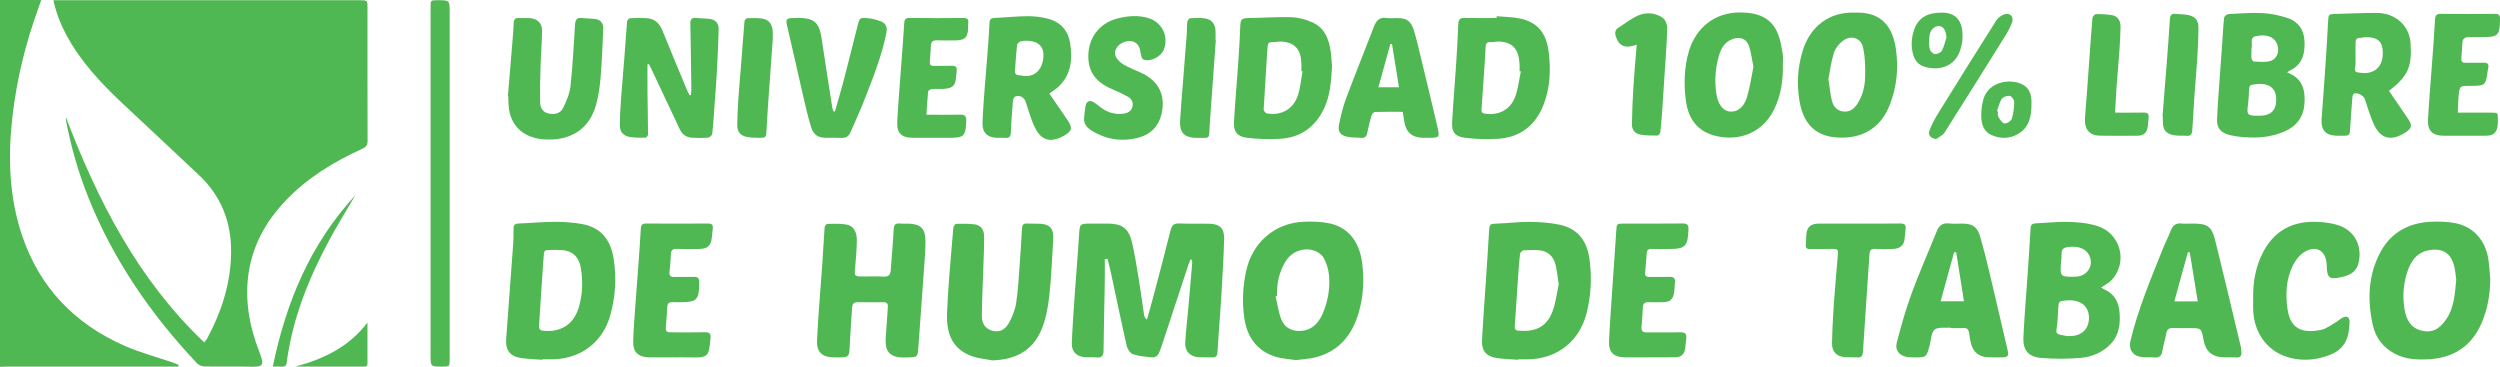
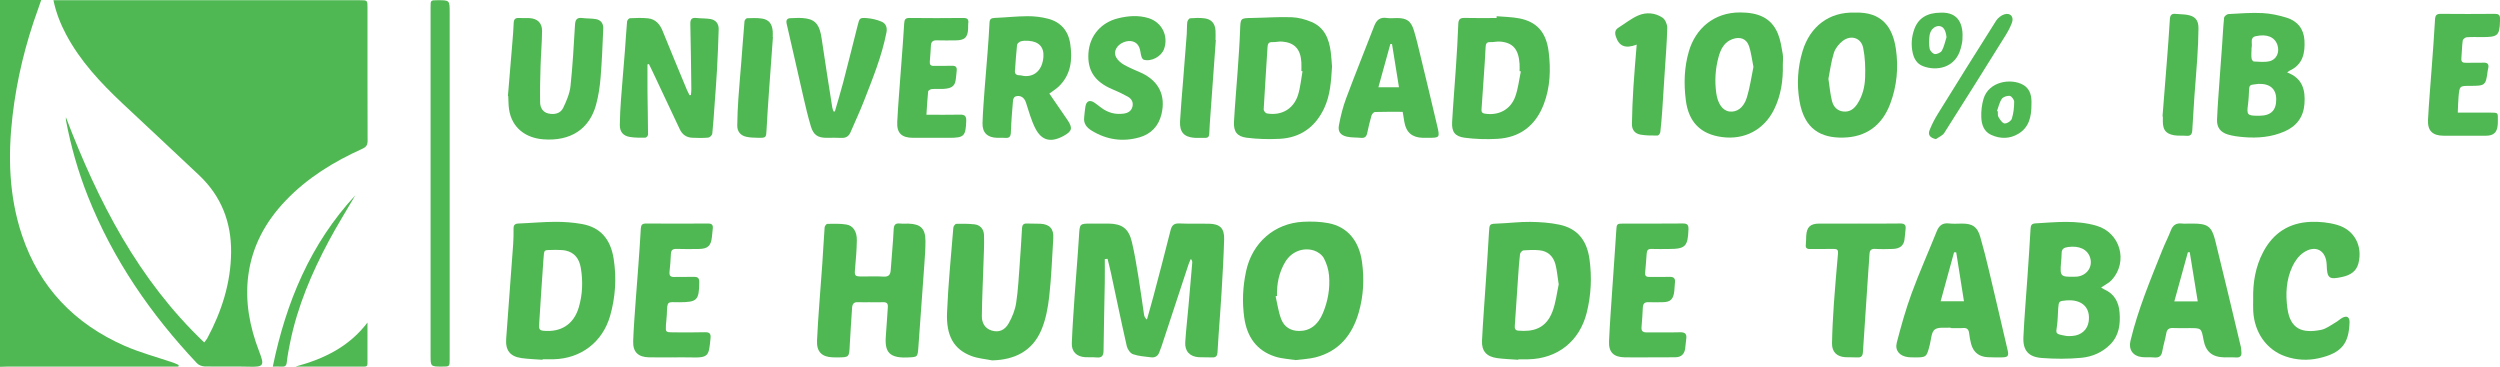
<svg xmlns="http://www.w3.org/2000/svg" xml:space="preserve" width="120mm" height="17.608mm" style="shape-rendering:geometricPrecision; text-rendering:geometricPrecision; image-rendering:optimizeQuality; fill-rule:evenodd; clip-rule:evenodd" viewBox="0 0 8459.65 1241.31">
  <defs>
    <style type="text/css"> .fil0 {fill:#4FB852} </style>
  </defs>
  <g id="Capa_x0020_1">
    <g id="Universidad_x0020_libre_x0020_de_x0020_humo_x0020_de_x0020_tabaco.eps">
      <path class="fil0" d="M-0 0c45.52,0 91.04,0 139.46,0 -4.18,12.1 -7.04,20.79 -10.17,29.36 -42.88,117.53 -72.43,238.34 -86.89,362.57 -15.93,136.72 -12.11,272.46 32.05,404.22 59.27,176.83 178.39,300.06 347.75,374.32 53.25,23.34 110.2,38.26 165.41,57.17 5.89,2.03 11.44,5.05 17.15,7.61 -0.41,1.74 -0.82,3.49 -1.23,5.23 -6.73,0 -13.46,0 -20.18,0 -186.25,0 -372.52,-0.01 -558.78,0.04 -8.18,0 -16.37,0.51 -24.55,0.78 0,-413.76 0,-827.53 0,-1241.31z" />
      <path class="fil0" d="M180.78 0.78c10.14,0 17.06,0 23.99,0 337.55,0 675.09,-0.01 1012.64,0 26.13,0 26.13,0.03 26.13,25.22 0.01,150.03 -0.22,300.05 0.36,450.07 0.06,14.64 -4.8,21.49 -17.89,27.4 -96.81,43.7 -186.23,98.39 -260.18,176.12 -67.71,71.18 -112.68,153.59 -125.61,251.75 -11.77,89.21 4.76,174.97 36.71,257.89 18.42,47.8 16.16,53.11 -35.11,51.59 -49.76,-1.46 -99.62,0.2 -149.42,-0.8 -8.76,-0.18 -19.84,-4.4 -25.73,-10.64 -156.61,-166.01 -284.1,-351.09 -368.93,-564.21 -33.43,-83.98 -57.96,-170.31 -74.76,-259 -0.32,-1.67 -0.04,-3.45 -0.04,-9.48 109.09,285.08 244.46,549.44 468.09,762.01 4.42,-5.86 8.04,-9.56 10.39,-13.94 48.61,-91.06 79.72,-186.99 80.59,-291.3 0.86,-101.84 -33.42,-189.45 -107.54,-259.84 -86.2,-81.86 -173.69,-162.37 -260.23,-243.88 -73.58,-69.32 -142.5,-142.65 -190.48,-232.9 -18.95,-35.67 -33.87,-72.98 -42.98,-116.04z" />
      <path class="fil0" d="M3738.45 876.62c0,26.63 0.36,53.25 -0.08,79.87 -1.27,76.71 -3.22,153.4 -4.13,230.11 -0.18,17.2 -5.77,24.79 -23.64,22.96 -12.8,-1.3 -25.79,-0.02 -38.65,-0.87 -29,-1.9 -46.24,-18.64 -45.1,-47.49 2.1,-53.72 5.87,-107.39 9.61,-161.04 4.64,-67.13 10.66,-134.18 14.68,-201.35 2.57,-42.23 1.45,-42.3 43.51,-42.28 18.78,0.01 37.53,-0.16 56.27,0.06 45.68,0.51 68.2,16.52 78.96,61.36 9.43,39.16 15.78,79.1 22.34,118.89 7.04,42.64 12.58,85.51 19.07,128.23 0.9,5.79 3.69,11.27 9.72,16.44 7.47,-26.67 15.26,-53.25 22.33,-80.04 19.51,-74.04 39.2,-148.06 57.69,-222.37 4.36,-17.41 12.15,-23.75 30.17,-22.95 33.35,1.46 66.79,0.14 100.18,0.87 36.44,0.8 51.92,15.3 50.94,52.01 -1.66,60.84 -5.36,121.64 -8.88,182.41 -2.72,46.71 -6.53,93.36 -9.76,140.04 -1.41,20.43 -2.61,40.87 -3.88,61.3 -0.69,10.92 -5.04,17.32 -17.44,16.67 -15.19,-0.78 -30.49,0.18 -45.68,-0.7 -30.1,-1.75 -47.9,-20.25 -46.01,-50.43 2.57,-40.86 7.32,-81.59 10.98,-122.4 4.36,-48.9 8.59,-97.84 12.69,-146.77 0.33,-3.91 -0.68,-7.94 -4.63,-13.15 -2.69,6.26 -5.81,12.37 -7.95,18.8 -30.42,92.17 -60.73,184.4 -91.12,276.58 -2.03,6.1 -4.89,11.93 -6.77,18.06 -4.46,14.4 -14.14,21.58 -28.97,19.7 -20.56,-2.59 -41.84,-3.79 -61.09,-10.53 -9.25,-3.24 -18.56,-16.88 -20.96,-27.39 -18.82,-82.59 -35.89,-165.58 -53.69,-248.42 -3.38,-15.73 -7.58,-31.31 -11.39,-46.95 -3.11,0.25 -6.2,0.51 -9.31,0.77z" />
      <path class="fil0" d="M4321.08 1001.5c-1.52,0.37 -3.08,0.75 -4.6,1.12 6.05,25.87 9.5,52.76 18.93,77.34 9.86,25.69 31.25,39.83 60.47,39.99 36.12,0.2 63.67,-20.08 80.31,-59.53 17.41,-41.23 24.91,-84.43 21.06,-128.64 -1.73,-19.82 -8.05,-40.48 -17.44,-57.98 -6.16,-11.48 -20.34,-21.85 -33.1,-25.96 -37.31,-11.99 -76.61,3.9 -97.17,37.68 -21.53,35.42 -29.4,74.76 -28.46,115.97zm63.16 216.95c-21.76,-3.52 -46.77,-4.46 -69.72,-11.89 -62.8,-20.32 -94.82,-67.26 -104.03,-130.91 -7.72,-53.16 -5.15,-105.91 6.24,-158.56 20.63,-95.59 95.83,-161.89 193.36,-166.63 28.42,-1.38 57.69,-0.59 85.49,4.76 64.03,12.32 103.26,59.6 113.23,130.88 8.12,58.11 5.08,115.81 -11.24,172.03 -22,75.64 -66.97,130.91 -146.34,151.19 -20.7,5.28 -42.6,5.94 -67,9.14z" />
-       <path class="fil0" d="M8311.56 946.26c-1.85,-12.77 -2.83,-28.04 -6.23,-42.76 -10.38,-44.93 -36.4,-62.81 -79.26,-57.86 -46.96,5.42 -68.3,37.34 -80.99,77.17 -12.87,40.66 -15.58,82.74 -8.25,124.96 5.71,33.04 20.01,60.92 55.09,70.36 35.88,9.68 61.9,-2.35 86.18,-38.37 26.77,-39.56 28.78,-85.64 33.46,-133.49zm115.14 -1.3c-0.52,52.26 -9.12,102.57 -30.4,150.52 -33.87,76.04 -93.34,115 -175.2,119.92 -39.17,2.35 -78.1,1.63 -114.79,-17.14 -42.23,-21.54 -67.9,-54.82 -77.65,-100.44 -18.29,-85.51 -15.06,-169.52 27.92,-247.47 35.65,-64.65 94.61,-95.75 167.23,-99.86 27.8,-1.57 56.48,-0.53 83.82,4.53 61.03,11.3 102.62,57.56 112.6,121.89 3.52,22.47 4.38,45.36 6.46,68.06z" />
      <path class="fil0" d="M5274.44 962.49c-4.29,-27.35 -5.81,-47.92 -10.95,-67.55 -7.08,-27.16 -25.1,-45.16 -53.99,-48.02 -17.94,-1.78 -36.29,-1.15 -54.32,0.27 -4.35,0.34 -11.02,7.78 -11.63,12.57 -3.01,24.33 -4.53,48.86 -6.24,73.33 -3.88,56.04 -7.58,112.07 -11.39,168.11 -0.59,8.88 -0.11,16.6 11.5,17.63 48,4.24 93.04,-5.05 115.62,-63.98 11.89,-31.09 15.38,-65.41 21.4,-92.37zm-136.88 254.95c-23.9,-1.79 -47.93,-2.43 -71.61,-5.65 -35.42,-4.81 -52.79,-23.98 -51.05,-58.89 3.44,-68.93 8.88,-137.75 13.42,-206.63 3.48,-53.12 7.11,-106.23 10.12,-159.38 1.73,-30.25 1.27,-29.5 32.16,-30.57 35.67,-1.23 71.31,-5.98 106.92,-5.53 33.1,0.41 66.86,2.58 99.13,9.43 60.37,12.78 92.96,51.86 101.95,116.75 8.42,60.91 5.55,121.47 -9.38,181.2 -24.12,96.49 -98.81,155.74 -198.15,157.65 -11.12,0.21 -22.3,0.03 -33.43,0.03 0,0.53 -0.07,1.06 -0.07,1.6z" />
      <path class="fil0" d="M1880.27 845.53c-42.14,1.8 -38.42,-5.36 -41.37,32.87 -5.72,73.93 -9.67,147.99 -14.67,221.99 -0.73,10.95 0.99,17.5 14.01,18.81 59.57,6 103.15,-21.45 120.2,-78.87 12.97,-43.71 14.47,-88.67 6.95,-133.61 -5.03,-30.02 -20.32,-52.39 -51.98,-58.96 -10.74,-2.23 -22.09,-1.57 -33.14,-2.23zm-44.42 371.91c-23.86,-1.82 -47.89,-2.36 -71.52,-5.75 -38.55,-5.53 -54.33,-26.37 -51.48,-65.59 7.8,-106.65 15.95,-213.28 23.66,-319.94 1.25,-17.49 1.35,-35.1 1.25,-52.66 -0.06,-11.61 4.19,-16.66 16.43,-17.13 41.47,-1.58 82.91,-5.58 124.36,-5.72 30.24,-0.11 60.9,2.04 90.63,7.37 61.83,11.1 96.91,50.31 107.42,117.84 10.12,65.04 6.07,129.71 -12.04,192.92 -25.56,89.18 -99.22,144.91 -191.72,146.94 -12.29,0.27 -24.58,0.04 -36.88,0.04 -0.04,0.56 -0.07,1.12 -0.11,1.68z" />
      <path class="fil0" d="M6974.23 888.71c-3.75,46.42 -1.91,48.47 44.36,47.7 3.52,-0.06 7.04,0.03 10.5,-0.41 33.35,-4.22 53.25,-33.63 43.61,-64.2 -8.88,-28.15 -36.8,-41.22 -74.93,-35.93 -13.15,1.83 -21.69,6.22 -21.46,21.37 0.18,10.48 -1.33,20.97 -2.07,31.46zm26.47 127.42c-1.38,0.08 -5.48,0.16 -9.57,0.51 -23.82,2.07 -24.69,2.8 -26.48,27.02 -1.44,19.2 -1.21,38.63 -3.98,57.63 -4.1,28.82 -6.52,28.47 29.59,35.16 7.33,1.36 15.17,0.9 22.73,0.33 30.12,-2.28 51.17,-21.5 54.92,-49.66 5.83,-43.76 -19.44,-71.55 -67.2,-70.99zm109.2 -43.33c4.5,2.76 7.68,5.18 11.14,6.73 33.68,14.95 48.51,42.59 51.28,77.6 3.12,39.58 -1.45,77.51 -30.86,107.72 -26.94,27.58 -61.66,42.38 -98.35,45.88 -44.53,4.22 -89.88,4.04 -134.47,0.59 -45.17,-3.5 -63.8,-26.15 -61.73,-70.98 3.12,-67.13 9,-134.14 13.56,-201.21 3.75,-54.8 7.61,-109.59 10.62,-164.44 0.69,-11.74 2.94,-18.02 16.38,-18.82 69.39,-4.06 138.91,-11.99 207.26,8.11 80.24,23.61 107.64,121.33 51.11,183.41 -9.06,9.9 -22.26,15.95 -35.94,25.42z" />
      <path class="fil0" d="M2944.21 1022.65c-13.47,0 -26.98,0.61 -40.42,-0.16 -14.49,-0.82 -19.73,5.95 -20.49,19.59 -2.33,41.47 -5.9,82.88 -7.8,124.36 -1.97,42.9 -1.36,42.93 -43.5,42.9 -4.68,0 -9.38,0.06 -14.05,-0.11 -37.22,-1.31 -54.88,-19.15 -53.3,-56.58 1.84,-43.25 5.18,-86.45 8.21,-129.66 3.07,-43.75 6.76,-87.46 9.75,-131.22 2.77,-40.82 4.71,-81.71 7.8,-122.5 0.32,-4.32 5.93,-11.74 9.18,-11.78 21.55,-0.33 43.48,-1.19 64.6,2.29 22.98,3.79 35.79,24.16 35.24,53.66 -0.56,30.93 -2.89,61.9 -5.78,92.72 -2.62,27.97 -2.18,29.37 25.27,29.42 23.43,0.04 46.94,-1.2 70.26,0.4 17.78,1.22 23.86,-6.06 24.96,-22.43 3.07,-45.56 7.73,-91.03 9.88,-136.61 0.75,-16.09 5.48,-22.28 21.42,-20.59 9.28,0.99 18.74,0.08 28.11,0.35 42.24,1.22 58.11,16.82 58.12,59.49 0.01,25.13 -1.81,50.29 -3.58,75.38 -6.62,93.92 -13.64,187.8 -20.32,281.71 -2.56,36.01 -2.38,34.79 -37.9,36.31 -71.17,3.02 -76.43,-28.78 -71.7,-81.28 2.66,-29.7 3.78,-59.55 6.14,-89.29 0.99,-12.51 -4.33,-16.81 -16.18,-16.41 -14.64,0.48 -29.29,0.11 -43.93,0.11 0,-0.03 0,-0.06 0,-0.08z" />
      <path class="fil0" d="M3357.44 1219.54c-23.83,-4.86 -48.89,-6.55 -71.24,-15.21 -58.09,-22.5 -84.83,-67.03 -81.54,-146.77 3.95,-95.81 13.56,-191.4 21.3,-287.04 0.39,-4.79 6.26,-12.94 9.78,-13.06 20.4,-0.63 40.97,-0.48 61.26,1.61 20.42,2.1 32.01,16.88 32.7,35.73 1.21,33.16 -0.78,66.46 -1.83,99.68 -1.82,58.38 -4.84,116.74 -5.43,175.12 -0.23,22.16 9.68,41.8 33.1,48.9 23.67,7.18 44,0.08 58.05,-24.89 11.78,-20.94 21.29,-44.73 24.91,-68.32 6.75,-43.84 8.78,-88.4 12.15,-132.71 3.05,-40.23 5.4,-80.5 7.75,-120.78 0.63,-10.8 5.1,-15.88 16.38,-15.38 15.21,0.67 30.48,0.02 45.69,0.75 31.48,1.49 45.73,17.57 43.72,48.86 -4.2,65.38 -6.3,131 -13.62,196.02 -4.41,39.1 -11.76,79.56 -27.15,115.37 -30.29,70.53 -89.55,100.17 -165.97,102.1z" />
      <path class="fil0" d="M7436.82 1019.79c-9.17,-56.62 -18.05,-111.51 -27,-166.38 -2.13,0.08 -4.27,0.16 -6.34,0.24 -15.17,54.85 -30.29,109.7 -45.86,166.14 28.21,0 52.38,0 79.2,0zm-28.96 -263.26c4.1,0.01 8.19,0.01 12.29,0.01 49.67,0.01 63.8,8.96 75.8,57.07 29.88,120.24 58.21,240.89 87.05,361.39 1.1,4.5 0.69,9.34 1.33,13.97 2.14,14.87 -3.12,21.92 -19.15,20.59 -12.81,-1.06 -25.73,0.01 -38.65,-0.29 -41.13,-0.97 -62.82,-19.44 -70.14,-59.41 -7.27,-39.65 -7.27,-39.65 -47.65,-39.65 -18.17,0 -36.4,0.69 -54.52,-0.22 -14.07,-0.7 -21.52,3.6 -24,18.51 -3.34,20.13 -9.92,39.72 -13.27,59.85 -2.83,16.8 -11.02,22.76 -27.52,21.22 -13.96,-1.3 -28.21,0.24 -42.11,-1.3 -29.88,-3.29 -45.11,-25.75 -38.19,-54.64 25.44,-106.3 67.61,-206.74 107.99,-307.78 8.88,-22.27 20.07,-43.64 28.67,-66.03 6.92,-18.14 18.34,-25.77 37.43,-23.45 8.14,0.98 16.38,0.16 24.63,0.17z" />
      <path class="fil0" d="M6566.85 1019.44c27.35,0 51.91,0 78.91,0 -8.94,-56.52 -17.54,-111.01 -26.19,-165.5 -2.43,-0.06 -4.91,-0.11 -7.32,-0.17 -14.83,54.21 -29.71,108.41 -45.4,165.67zm33.8 89.25c-18.4,1.59 -41.71,-3 -53.94,6.56 -11.48,9.02 -11.88,32.81 -16.32,50.31 -11.25,44.19 -11.08,44.26 -56.36,43.75 -5.89,-0.07 -11.71,-0.11 -17.54,-0.85 -28.44,-3.64 -45.1,-22.15 -37.96,-49.5 14.59,-55.87 30.17,-111.76 50.02,-165.92 25.96,-70.79 56.88,-139.79 84.91,-209.86 8.02,-20.13 20.01,-29.84 42.45,-27.02 14.48,1.83 29.31,0.29 43.95,0.39 35.54,0.23 51.23,10.92 61.21,45.44 11.02,38.2 20.66,76.81 29.83,115.49 21.17,88.71 41.71,177.58 62.41,266.4 4.85,21.02 1.45,25.27 -20.07,25.39 -15.81,0.09 -31.67,0.24 -47.42,-0.6 -29.25,-1.58 -48.06,-16.52 -55.78,-44.7 -3.29,-11.79 -5.25,-24.02 -6.75,-36.18 -1.5,-12.59 -6.63,-18.8 -20.31,-17.82 -14.01,1.01 -28.09,0.22 -42.23,0.22 0,-0.51 -0.06,-1.01 -0.11,-1.5z" />
      <path class="fil0" d="M2190.92 217.94c0,30.66 -0.28,61.33 0.06,91.98 0.54,48.57 1.68,97.12 1.88,145.68 0.01,3.52 -5.45,10.1 -8.42,10.13 -18.03,0.17 -36.42,0.73 -54.04,-2.44 -22.5,-4.04 -33.3,-18 -33.03,-40.9 0.35,-29.2 2,-58.42 4.13,-87.56 3.98,-54.18 8.88,-108.29 13.09,-162.45 2.59,-33.2 4.33,-66.46 7.34,-99.63 0.37,-4.11 6,-10.92 9.43,-11.07 20.46,-0.9 41.15,-1.81 61.43,0.35 25.06,2.69 39.89,19.08 49.21,42.16 26.73,66.12 54.23,131.93 81.54,197.82 2.84,6.85 6.48,13.39 9.76,20.06 1.57,-0.13 3.14,-0.27 4.72,-0.42 0.49,-6.29 1.49,-12.6 1.4,-18.89 -0.94,-73.75 -1.62,-147.5 -3.44,-221.23 -0.4,-16.31 4.46,-22.5 20.79,-20.66 15.6,1.76 31.55,0.89 46.98,3.43 18.7,3.08 28.7,16.25 28.2,34.81 -1.25,46.13 -3.29,92.27 -5.79,138.35 -2.08,38.51 -5.22,76.96 -7.97,115.42 -2.38,33.22 -4.34,66.49 -7.91,99.58 -0.54,5.04 -8.52,12.75 -13.58,13.2 -18.02,1.61 -36.31,1.3 -54.43,0.42 -19.68,-0.97 -33.64,-10.76 -42.22,-29.21 -30.86,-66.29 -62.26,-132.33 -93.49,-198.45 -3.43,-7.25 -7.05,-14.4 -10.6,-21.59 -1.69,0.37 -3.37,0.71 -5.05,1.06z" />
      <path class="fil0" d="M7619.04 171.22c-0.17,0 -0.29,0 -0.46,0 0,8.74 -0.75,17.58 0.35,26.18 0.51,3.95 4.5,10.53 7.16,10.65 17.77,0.77 36.22,3.11 53.18,-0.79 24.81,-5.71 35.42,-30.99 27.06,-55.5 -8.95,-26.2 -35.07,-37.84 -73.55,-29.21 -20.71,4.65 -10.1,24.99 -13.61,38.22 -0.87,3.27 -0.12,6.96 -0.12,10.45zm25.1 220.51c40.32,0.03 58.78,-17.95 58.26,-56.67 -0.51,-34.74 -21.46,-52.56 -60.45,-51.19 -5.77,0.21 -11.48,2.02 -17.25,2.26 -9.17,0.37 -13.5,4.58 -13.96,13.81 -0.92,18.03 -1.45,36.15 -3.86,53.99 -4.67,34.01 -2.19,37.5 32.01,37.79 1.73,0.01 3.52,0 5.25,0.01zm95.3 -146.55c52.26,19.35 61.95,59.75 58.55,106.21 -3.29,44.24 -26.25,75.35 -66.86,93.19 -44.41,19.54 -91.2,23.43 -138.91,19.44 -17.88,-1.51 -36.11,-3.69 -53.3,-8.8 -25.67,-7.65 -37.96,-24.49 -36.8,-51.09 2.02,-47.23 5.88,-94.39 9.12,-141.56 2.59,-37.3 5.53,-74.56 8.19,-111.86 2.13,-30.27 3.4,-60.62 6.63,-90.76 0.57,-4.75 9.17,-12.03 14.3,-12.32 38.53,-2.19 77.24,-5.2 115.66,-3.34 27.58,1.35 55.55,7.44 82.03,15.69 36.17,11.28 57.57,37.82 59.88,76.36 2.48,43.09 -5.31,82.21 -50.13,102.75 -2.02,0.93 -3.69,2.65 -8.36,6.1z" />
      <path class="fil0" d="M4407.58 241.11c-1.3,-0.23 -2.57,-0.44 -3.88,-0.67 0,-9.93 0.51,-19.9 -0.08,-29.8 -2.61,-44.26 -22.91,-66.45 -64.97,-69.96 -10.84,-0.91 -22.04,2.26 -33.03,1.83 -12.62,-0.49 -15.78,5.36 -16.46,16.68 -4.24,70.41 -9.21,140.79 -13.06,211.22 -0.25,4.43 6.28,12.65 10.66,13.42 49.24,8.58 90.69,-14.9 105.62,-62.55 8.12,-25.77 10.3,-53.39 15.19,-80.17zm99.82 -15.75c-3.12,50.01 -6.01,97.44 -26.76,141.22 -30.09,63.67 -80.49,99.74 -151.05,103.23 -37.05,1.83 -74.72,0.92 -111.46,-3.82 -32.45,-4.19 -44.31,-21.17 -42.53,-53.73 3.19,-58.31 8.57,-116.5 12.62,-174.76 3.08,-44.9 6.42,-89.82 8.02,-134.79 1.49,-41.65 0.54,-41.31 41.11,-41.95 44.46,-0.7 88.94,-4.13 133.28,-2.51 22.77,0.82 46.38,7.23 67.52,16.13 43.65,18.43 59.18,57.36 64.9,101.18 2.28,17.36 3.08,34.9 4.35,49.8z" />
      <path class="fil0" d="M5146.37 241.66c-1.45,-0.29 -2.9,-0.58 -4.35,-0.87 0,-8.18 0.47,-16.39 -0.08,-24.54 -3.12,-49.37 -22.15,-71.79 -65.27,-75.54 -10.87,-0.95 -22.07,2.32 -33.02,1.77 -13.89,-0.68 -16.1,6.13 -16.61,18.01 -1.35,32.6 -3.88,65.16 -6.06,97.73 -2.43,36.05 -5.11,72.09 -7.47,108.14 -0.51,8.07 -1.85,16.14 10.48,18.15 46.74,7.58 87.67,-13.23 103.66,-58.26 9.61,-27.01 12.69,-56.32 18.71,-84.58zm-81.9 -186.76c25.56,2.28 51.55,2.37 76.61,7.28 59.1,11.59 91.15,46.38 99.42,113.24 7.43,59.89 5.33,120.33 -16.79,177.74 -27.63,71.87 -80.38,112.58 -157.72,116.72 -36.4,1.96 -73.49,0.99 -109.6,-3.81 -33.44,-4.43 -44.42,-20.11 -42.61,-53.13 3.41,-62.36 8.88,-124.6 12.94,-186.93 3.16,-47.8 6.13,-95.63 7.87,-143.5 0.54,-15.4 4.42,-22.27 21.03,-21.85 36.22,0.92 72.44,0.27 108.66,0.27 0.07,-2.01 0.14,-4.03 0.18,-6.04z" />
-       <path class="fil0" d="M7970.87 217.26c-4.38,26.86 -4.38,26.92 22.26,29.6 4.62,0.47 9.4,0.63 14.02,0.21 40.09,-3.68 57.57,-33.15 55.9,-72.98 -1.45,-32.91 -16.5,-50.4 -64.38,-47.96 -4.04,0.2 -8.08,2.47 -12.06,2.16 -13.15,-1 -15.81,6.72 -15.81,17.41 0.11,23.86 0.06,47.71 0.06,71.55zm113.06 90.21c21.92,31.94 43.5,63.2 64.78,94.66 14.48,21.41 13.1,31.72 -8.77,45.92 -43.26,28.08 -81.11,25.75 -104.98,-22.9 -14.02,-28.59 -22.33,-60.01 -32.82,-90.3 -3.98,-11.65 -26.3,-23.5 -36.75,-17.78 -3,1.66 -4.9,7.5 -5.24,11.59 -2.71,34.36 -5.2,68.73 -7.27,103.13 -1.5,26.61 -2.14,27.54 -28.09,27.56 -2.95,0 -5.89,-0.05 -8.83,0.01 -38.42,0.73 -63.8,-10.05 -59.82,-60.67 5.08,-65.22 9.64,-130.48 14.08,-195.74 2.94,-43.74 5.42,-87.49 7.73,-131.27 1.21,-23.08 2.19,-24.1 25.84,-24.6 46.78,-1 93.57,-3.87 140.35,-3.29 62.35,0.78 108.73,43.54 112.77,100.94 5.71,80.92 -8.3,112.85 -72.97,162.74z" />
      <path class="fil0" d="M6187.11 266.74c4.33,28.42 6.23,52.35 12.11,75.27 4.62,18.06 16.73,32.57 37.26,35.2 21.64,2.76 36.69,-7.78 48.28,-25.3 17.89,-27.2 25.44,-58.16 26.54,-89.51 1.16,-33.46 0.06,-67.85 -6.57,-100.51 -6.81,-33.57 -40.67,-44.65 -68.47,-24.01 -13.21,9.84 -25.68,25.39 -30.63,40.88 -9.4,29.62 -13.15,61.03 -18.52,87.98zm90.28 -224.05c89.53,-2.97 126.91,47.54 138.04,122.78 9.29,63.25 3.41,125.87 -19.38,186.18 -27.92,73.81 -82.43,112.8 -160.42,114 -72.4,1.11 -130.14,-27.04 -146.52,-124.69 -9.52,-56.57 -6,-113.18 10.61,-168.2 24.81,-81.92 88.66,-133.54 177.67,-130.07z" />
      <path class="fil0" d="M5933.4 226.48c-5.24,-25.77 -7.73,-48.61 -14.76,-69.9 -8.42,-25.35 -29.65,-33.37 -55.15,-24.62 -28.78,9.89 -40.67,33.86 -47.99,60.37 -11.14,40.35 -13.67,81.38 -7.85,123.14 4.84,34.87 21.17,59.08 44.71,61.91 25.09,3.02 48.11,-12.68 58.84,-47.68 10.5,-34.25 15.35,-70.22 22.21,-103.21zm99.45 -7.23c1.27,52.63 -6.22,103.76 -29.76,151.41 -34.09,68.75 -99.91,103.31 -176.06,93.16 -72.62,-9.67 -112.97,-50.87 -122.4,-124.27 -7.21,-56.25 -5.65,-111.85 10.48,-166.56 22.34,-75.79 84.35,-131.49 173.88,-130.89 57.57,0.39 104.47,15.8 127.48,72.59 8.66,21.28 12,44.91 16.04,67.78 2.08,11.92 0.35,24.51 0.35,36.79z" />
      <path class="fil0" d="M7624.41 1012.07c-1.15,-55.73 7.56,-109.26 33.98,-159.39 34.21,-64.98 88.32,-99.12 160.48,-101.9 29.88,-1.15 61.26,1.92 89.88,10.27 58.38,17.04 86.58,71.17 71.94,129.83 -7.04,28.02 -28.21,40.23 -54.34,46.09 -45.23,10.13 -51.86,5.12 -53.13,-40.11 -1.44,-49.85 -37.96,-70.18 -79.32,-41.67 -15.4,10.62 -28.15,28.35 -36.34,45.56 -21.63,45.18 -23.94,94.53 -17.25,142.93 9.81,71.04 51.11,84.98 113.87,72.51 17.54,-3.46 33.29,-16.28 49.5,-25.44 7.61,-4.28 14.08,-10.69 21.69,-14.97 16.15,-9.07 25.84,-2.97 25.15,15.62 -2.48,67.57 -23.31,102.83 -104.41,120.85 -37.55,8.35 -75.8,6.39 -112.54,-6.3 -63.74,-22.03 -105.16,-80.75 -109.02,-153.48 -0.75,-13.44 -0.12,-26.94 -0.12,-40.41z" />
      <path class="fil0" d="M3434.79 236.08c-2.11,11.74 1.92,18.71 15.45,18.65 5.17,-0.03 10.31,2.04 15.51,2.49 36.47,3.19 61.73,-21.88 64.98,-64.31 2.55,-33.26 -14.87,-52.41 -50.68,-54.83 -8.64,-0.58 -17.81,-0.46 -25.99,1.9 -5.04,1.45 -11.94,7.35 -12.46,11.89 -3.14,27.81 -4.7,55.81 -6.82,84.22zm116.01 80.44c20.76,30.23 41.05,59.46 61.01,88.93 18.56,27.37 16.67,38.29 -12.37,54.23 -42.95,23.53 -74.42,17.31 -96.47,-26.21 -13.85,-27.33 -21.76,-57.72 -31.49,-87.04 -5.54,-16.68 -19.18,-25.72 -35.64,-19.95 -3.81,1.33 -7.54,8.42 -7.94,13.13 -3.03,36.09 -6.03,72.2 -7.29,108.38 -0.52,14.92 -5.83,19.86 -19.94,18.54 -8.71,-0.82 -17.56,0.01 -26.35,-0.19 -33.08,-0.79 -50.66,-17.29 -49.64,-50.2 1.21,-39.67 4.54,-79.3 7.44,-118.91 2.95,-40.19 6.66,-80.32 9.7,-120.51 2.51,-33.18 4.98,-66.39 6.51,-99.64 0.56,-12 4.92,-15.94 16.87,-16.41 37.35,-1.49 74.65,-5.7 111.99,-5.89 23.09,-0.11 46.85,2.72 69.18,8.54 43.26,11.27 68.71,40.9 75.22,85.28 7.85,53.61 2.58,104.23 -39.26,144.32 -8.74,8.38 -19.49,14.7 -31.53,23.62z" />
      <path class="fil0" d="M1718.76 324.48c5,-59.93 10.07,-119.85 14.96,-179.77 1.8,-22.12 3.74,-44.27 4.49,-66.45 0.42,-12.62 4.95,-18.17 17.94,-17.32 11.67,0.78 23.45,-0.32 35.13,0.3 27.01,1.45 43.15,16.09 42.94,43.12 -0.3,39.66 -3.86,79.3 -5.06,118.98 -1.23,41.31 -2.31,82.69 -1.45,123.99 0.36,17.03 9.27,32.44 27.63,36.63 20.23,4.6 40.94,0.73 50.39,-18.94 11.17,-23.27 22.04,-48.45 24.77,-73.68 7.5,-69.03 10.97,-138.52 15.27,-207.87 1.02,-16.45 6.08,-24.87 24.07,-22.55 15.54,2 31.51,1.15 46.91,3.81 16.68,2.89 25.26,15.43 24.59,31.67 -2.28,55.43 -4.48,110.91 -9.02,166.18 -2.52,30.67 -7.14,61.64 -15.16,91.29 -22.14,81.94 -85.59,125.22 -180.06,117.49 -55.87,-4.57 -104.81,-36.7 -114.54,-101.26 -2.26,-14.95 -1.88,-30.28 -2.71,-45.44 -0.36,-0.06 -0.72,-0.12 -1.09,-0.18z" />
      <path class="fil0" d="M1457.03 619.87c0,-198.66 0,-397.31 0.01,-595.98 0,-23.05 0.04,-23.05 23.02,-23.12 41.57,-0.13 41.57,-0.13 41.57,41.52 0,390.87 0,781.74 0,1172.61 0,25.56 -0.01,25.56 -25.7,25.58 -38.91,0.04 -38.91,0.04 -38.91,-38.71 0,-193.97 0,-387.94 0,-581.91z" />
      <path class="fil0" d="M4710.41 148.95c-1.89,0.01 -3.77,0.01 -5.66,0.02 -13.35,48.33 -26.72,96.67 -40.46,146.36 24.48,0 46.19,0 69.62,0 -8.02,-49.95 -15.78,-98.16 -23.5,-146.38zm36.14 229.5c-32.12,0 -63.05,-0.45 -93.94,0.54 -4.14,0.13 -10.26,7.01 -11.64,11.86 -5.7,19.59 -10.26,39.56 -14.54,59.51 -2.46,11.64 -8.16,17.32 -20.56,16.12 -16.21,-1.59 -32.92,-0.49 -48.59,-4.12 -21.35,-4.94 -30.6,-17.07 -26.54,-38.47 5.8,-30.83 13.37,-61.75 24.36,-91.08 30.64,-82.11 63.6,-163.34 95.14,-245.1 7.75,-20.03 19.68,-30.34 42.31,-26.92 11.46,1.73 23.39,0.29 35.14,0.3 32.01,0.02 46.74,9.6 56.56,41.38 9.1,29.54 15.95,59.8 23.24,89.86 18.78,77.7 37.49,155.42 55.73,233.25 9.54,40.7 9.07,40.82 -32.82,40.8 -5.25,0 -10.55,0.11 -15.81,-0.04 -36.26,-0.93 -56.42,-18.32 -62.51,-53.87 -1.78,-10.36 -3.41,-20.74 -5.55,-34.03z" />
      <path class="fil0" d="M2278.34 1209.26c-27.55,0 -55.09,0.49 -82.62,-0.13 -36.68,-0.81 -54.45,-18.32 -53.16,-54.76 1.54,-43.84 5.05,-87.63 8.11,-131.43 2.93,-42.01 6.51,-83.98 9.54,-126 2.97,-41.4 5.91,-82.81 8.28,-124.25 0.67,-11.73 5.07,-16.38 17.14,-16.31 70.32,0.37 140.64,0.37 210.96,0.01 12.81,-0.07 16.69,5.51 15.33,17.11 -1.09,9.31 -1.94,18.65 -2.87,27.96 -3.06,30.69 -14.06,40.78 -45.36,41.05 -24.61,0.2 -49.25,0.71 -73.82,-0.23 -13.31,-0.5 -19.15,3.63 -19.65,17.37 -0.71,19.88 -2.57,39.75 -4.62,59.54 -1.3,12.49 2.21,18.52 16.01,18.04 22.25,-0.75 44.55,0.32 66.8,-0.33 13.91,-0.4 18.01,5.12 17.81,18.79 -0.85,60.51 -7.16,66.85 -67.86,67.03 -40.3,0.12 -40.5,-6.94 -41.83,40.9 -0.35,12.25 -2.47,24.46 -3.12,36.72 -1.23,23.24 -0.39,24.15 22.31,24.24 36.33,0.16 72.68,0.75 108.98,-0.37 15.62,-0.47 21.25,4.16 19.68,19.84 -6.01,60.04 -5.09,67.3 -68.02,65.39 -19.32,-0.59 -38.68,-0.08 -58.01,-0.08 0,-0.03 0,-0.06 0,-0.09z" />
      <path class="fil0" d="M5578.96 1209.26c-27.55,0 -55.11,0.56 -82.63,-0.14 -36.11,-0.92 -53.18,-17.63 -51.59,-53.92 2.57,-59.65 7.18,-119.22 11.13,-178.81 4.38,-65.39 9.32,-130.73 13.38,-196.12 1.37,-22.45 1.66,-23.72 24.32,-23.73 66.82,-0.04 133.61,0.41 200.44,-0.32 15.59,-0.18 20.08,4.62 19.53,20.13 -2.07,57.43 -10.36,66.19 -66.92,66.2 -19.37,0 -38.69,0.53 -58.02,-0.18 -11.31,-0.42 -15.73,4.03 -16.42,14.99 -1.38,22.2 -3.55,44.33 -5.33,66.5 -0.8,10.01 4.5,13.36 13.88,13.26 22.85,-0.24 45.72,0.56 68.53,-0.27 14.9,-0.54 20.23,5.37 18.46,19.76 -1.52,12.14 -1.02,24.62 -3.37,36.55 -4.14,20.8 -13.96,28.59 -35.35,29.29 -16.97,0.56 -34.01,0.7 -50.98,0.05 -12.69,-0.48 -18.2,5.04 -18.89,17.25 -1.23,22.21 -2.28,44.45 -4.43,66.57 -1.37,14.11 4.36,18.62 17.77,18.46 37.49,-0.44 75.02,0.6 112.51,-0.44 17.41,-0.48 23.39,5.96 20.99,22.55 -1.63,11 -2.03,22.17 -3.67,33.17 -2.68,18.08 -13.41,28.4 -31.94,28.81 -30.46,0.68 -60.95,0.18 -91.41,0.18 0,0.08 0,0.16 0,0.23z" />
      <path class="fil0" d="M2825.03 377.38c9.31,-32.36 19.29,-64.55 27.8,-97.11 16.95,-64.93 33.18,-130.05 49.59,-195.13 6.07,-24.03 6.61,-25.85 32.04,-23.77 16.47,1.35 33.36,5.48 48.56,11.9 14.61,6.18 19.96,19.43 16.64,36.38 -15.8,80.8 -46.85,156.55 -76.48,232.73 -13.77,35.39 -30.07,69.79 -44.98,104.75 -6.03,14.16 -15.88,20.41 -31.55,19.47 -16.35,-0.97 -32.8,-0.2 -49.21,-0.23 -29.6,-0.04 -44.55,-9.14 -53.38,-38.12 -10.19,-33.46 -18.03,-67.66 -25.92,-101.78 -18.91,-81.85 -36.95,-163.91 -56.14,-245.69 -2.99,-12.77 1.46,-18.74 12.44,-19.27 18.06,-0.85 36.6,-1.91 54.25,1.09 33.11,5.61 45.44,24.91 51.62,67.67 11.29,77.96 23.84,155.72 36,233.54 0.72,4.5 2.75,8.78 4.16,13.18 1.52,0.11 3.04,0.25 4.55,0.37z" />
      <path class="fil0" d="M3668.65 397.39c1.34,-12.19 2.14,-24.46 4.17,-36.55 3.19,-19.41 14.87,-24.21 31.15,-13.08 7.73,5.29 14.98,11.23 22.52,16.83 22.59,16.85 47.86,23.83 75.89,19.88 14.32,-2.02 25.93,-8.52 29.69,-23.43 3.77,-15.02 -3.08,-26.92 -15.73,-33.95 -16.82,-9.33 -34.34,-17.53 -52.06,-24.98 -59.54,-25.01 -85.28,-63.6 -81.11,-122.87 4.06,-57.76 41.91,-102.82 99.56,-117.13 34.34,-8.53 69.11,-11.43 103.7,-0.8 45.25,13.9 68.49,60.44 52.5,104.75 -9.14,25.25 -43.4,43.62 -68.78,36 -3.52,-1.05 -6.6,-6.95 -7.87,-11.21 -2.93,-10.02 -3.26,-20.97 -7.18,-30.53 -8.3,-20.37 -30.35,-26.85 -53.63,-17.12 -22.59,9.45 -34.87,31.45 -24.87,50.3 5.58,10.55 16.5,19.78 27.12,25.86 18.72,10.67 39.13,18.37 58.75,27.47 58.8,27.29 82.91,76.62 67.83,139.43 -9.75,40.51 -35.35,67.42 -74.87,78.61 -56.67,16.04 -111.02,8.17 -161.42,-22.84 -16.24,-10 -28.06,-23.36 -25.34,-44.65z" />
      <path class="fil0" d="M8316.76 381.09c38.36,0 74.59,-0.01 110.75,0 25.39,0.01 25.39,0.02 24.86,24.7 -0.06,5.27 0.12,10.57 -0.35,15.81 -2.14,26.75 -13.67,37.62 -40.55,37.69 -47.48,0.16 -94.95,0.23 -142.43,0 -37.38,-0.18 -54.85,-16.54 -53.01,-53.68 3,-58.91 8.31,-117.7 12.52,-176.54 3.92,-54.2 8.25,-108.38 11.19,-162.62 0.75,-14.14 4.56,-19.7 19.33,-19.56 60.92,0.59 121.89,0.56 182.81,0.01 11.81,-0.11 16.77,3.15 17.77,12.77l0 12.38c-1.49,48.59 -8.16,53.46 -60.23,53.46 -17.59,0 -35.24,-0.79 -52.72,0.6 -4.84,0.39 -12.63,6.8 -13.27,11.21 -2.59,19.65 -2.65,39.61 -4.5,59.39 -1.16,12.74 4.21,16.24 16.15,15.77 19.32,-0.75 38.65,0.51 57.98,-0.4 15.86,-0.76 19.9,6.22 16.38,20.23 -0.58,2.28 -1.1,4.57 -1.39,6.89 -6.4,49.77 -8.19,51.35 -58.84,51.36 -35.94,0 -36.28,-0.03 -39.69,35.02 -1.67,17.37 -1.78,34.87 -2.76,55.52z" />
      <path class="fil0" d="M6291.05 756.54c46.27,-0.01 92.59,0.48 138.85,-0.3 14.88,-0.25 20.19,5.02 18.29,19.36 -1.61,12.17 -1.9,24.53 -3.86,36.64 -3.06,19.25 -16.09,29.35 -39.22,30.14 -19.91,0.66 -39.92,1.06 -59.71,-0.14 -14.07,-0.85 -18.69,5.16 -19.32,17.86 -1.09,21.02 -2.94,42.01 -4.32,63 -6.06,89.31 -12.17,178.6 -17.83,267.92 -0.8,13.01 -5.13,19.43 -19.03,18.48 -13.39,-0.91 -26.94,0.06 -40.38,-0.75 -29.02,-1.75 -45.86,-18.08 -45.22,-47.2 0.86,-44.43 3.23,-88.86 6.22,-133.2 3.98,-57.17 9.17,-114.26 14.08,-171.36 0.87,-10.53 -2.77,-14.8 -13.67,-14.61 -26.94,0.51 -53.94,-0.2 -80.88,0.32 -11.71,0.24 -15.86,-4.05 -14.36,-15.65 1.21,-9.26 0.69,-18.72 1.21,-28.07 1.67,-30.52 13.56,-42.21 43.84,-42.37 45.11,-0.25 90.22,-0.07 135.33,-0.08z" />
      <path class="fil0" d="M3134.84 388.23c40.44,0 77.28,0.54 114.08,-0.25 16.15,-0.35 21.31,5.23 20.69,21.56 -1.95,51.27 -7.06,56.84 -58.56,56.84 -40.4,0 -80.8,0.1 -121.19,-0.03 -38.83,-0.11 -55.76,-15.85 -53.75,-54.06 3.23,-61.18 8.45,-122.24 12.89,-183.35 3.62,-50.07 7.83,-100.12 10.68,-150.23 0.77,-13.46 4.55,-18.11 18.54,-17.93 60.29,0.72 120.61,0.71 180.9,0 14.21,-0.16 19.36,4.39 17.31,18.18 -0.75,5.17 -0.27,10.52 -0.41,15.8 -0.81,31.46 -11.12,41.66 -42.55,41.86 -21.07,0.13 -42.16,0.59 -63.21,-0.14 -13.17,-0.46 -19.56,4.34 -20.18,17.74 -0.84,18.07 -2.26,36.13 -3.8,54.16 -0.9,10.47 2.96,14.87 13.83,14.59 20.47,-0.54 41,0.39 61.46,-0.33 12.59,-0.44 17.12,4.7 15.7,16.64 -1.39,11.58 -1.79,23.36 -4,34.77 -3.54,18.19 -15.07,25.46 -41.55,26.8 -12.84,0.64 -25.82,-0.56 -38.6,0.54 -4.53,0.39 -12.14,4.79 -12.47,7.97 -2.67,25.36 -3.93,50.86 -5.79,78.86z" />
-       <path class="fil0" d="M7157.15 381.09c34.21,0 65.25,0.44 96.22,-0.22 12.69,-0.26 18.92,3.61 17.31,16.98 -1.45,12.18 -1.56,24.6 -4.1,36.55 -3.46,16.5 -15.4,24.62 -31.79,24.77 -43.38,0.39 -86.7,0.9 -130.02,-0.1 -36.57,-0.85 -52.78,-23.76 -49.32,-63.36 5.31,-61.68 9.4,-123.48 13.9,-185.25 3.63,-50.11 6.8,-100.26 11.19,-150.31 0.41,-4.65 8.08,-12.29 12.46,-12.34 18,-0.25 36.28,0.63 54.05,3.52 17.77,2.88 28.84,18.31 28.56,38.98 -0.41,27.45 -1.97,54.92 -3.87,82.31 -2.94,41.37 -6.8,82.66 -9.81,124.03 -1.96,27.26 -3.12,54.59 -4.79,84.43z" />
      <path class="fil0" d="M5538.35 150.98c-38.87,14.89 -60.51,5.13 -70.91,-28.67 -3.7,-12 -2.07,-21.68 9.28,-28.76 22.33,-13.92 43.22,-31.12 67.11,-41.33 27.05,-11.56 57.07,-9.04 81.87,7.57 9.17,6.18 16.28,22.81 16.02,34.47 -1.05,48.97 -5.25,97.86 -8.33,146.77 -2.79,43.71 -5.41,87.42 -8.45,131.1 -1.73,25 -3.76,50 -6.63,74.87 -0.51,4.36 -5.95,11.63 -9.1,11.65 -19.18,0.12 -38.65,0.22 -57.47,-2.97 -19.18,-3.24 -29.76,-15.99 -29.51,-35.81 0.54,-42 2.46,-84 5.03,-125.94 2.94,-46.97 7.22,-93.85 11.1,-142.97z" />
      <path class="fil0" d="M7317.63 393.97c4.85,-60.54 9.75,-121.07 14.37,-181.61 3.75,-48.91 7.73,-97.83 10.5,-146.8 0.81,-14.41 5.71,-20.17 20.08,-18.53 12.11,1.38 24.46,1.02 36.57,2.84 28.26,4.29 40.38,17.29 40.2,45.71 -0.23,33.3 -1.85,66.62 -3.98,99.86 -2.71,43.12 -6.63,86.15 -9.69,129.26 -2.77,39.03 -5.14,78.1 -7.39,117.17 -0.8,12.81 -6.11,18.98 -19.84,17.67 -13.96,-1.33 -28.32,0.52 -41.93,-1.94 -27.75,-5.01 -37.5,-18.07 -37.73,-45.99 -0.06,-5.86 0,-11.72 0,-17.58 -0.35,-0.01 -0.75,-0.04 -1.16,-0.07z" />
      <path class="fil0" d="M2615.48 125.19c-4.48,61.75 -9.09,123.49 -13.4,185.25 -2.98,42.57 -5.96,85.13 -8.13,127.73 -1.42,27.83 -1.15,28.55 -29.2,28.06 -13.35,-0.23 -26.99,-0.56 -39.91,-3.5 -19.36,-4.4 -30.29,-18.08 -30.09,-37.93 0.3,-30.38 1.73,-60.8 3.78,-91.12 2.79,-41.36 6.7,-82.64 9.93,-123.96 3.62,-46.01 6.81,-92.06 10.84,-138.01 0.32,-3.72 5.58,-9.89 8.74,-10 16.9,-0.61 34.13,-1.43 50.72,1.17 23.22,3.67 34.04,18.04 36.02,42.95 0.49,6.39 0.07,12.87 0.07,19.32 0.21,0 0.42,0.01 0.63,0.04z" />
      <path class="fil0" d="M4114.19 135.64c-6.02,83.26 -12.07,166.51 -18.05,249.78 -1.6,22.14 -3.23,44.29 -4.14,66.46 -0.44,10.22 -4.06,15.04 -14.76,14.61 -12.87,-0.52 -25.85,0.93 -38.61,-0.41 -32.56,-3.4 -47.42,-19.5 -45.47,-56.11 2.36,-43.71 6.42,-87.32 9.79,-130.97 4.28,-54.7 8.77,-109.39 12.87,-164.1 1.02,-13.4 0.11,-27.01 1.78,-40.3 0.61,-4.79 6.02,-12.49 9.68,-12.77 16.28,-1.25 32.92,-1.87 49.06,0.25 23.45,3.09 35.42,17.81 36.8,41.9 0.58,10.5 0.07,21.06 0.07,31.6 0.32,0.01 0.66,0.04 0.98,0.06z" />
      <path class="fil0" d="M6550.93 470.79c-19.79,-4.35 -27.92,-14.21 -21.4,-30.62 7.73,-19.41 17.53,-38.26 28.61,-56.06 65.01,-105 130.37,-209.78 196.48,-314.07 5.94,-9.36 17.02,-18.04 27.46,-21.4 20.65,-6.59 33.63,8.14 25.96,28.53 -5.53,14.66 -12.98,28.85 -21.28,42.18 -68.71,110.28 -137.64,220.47 -207.38,330.09 -5.94,9.35 -18.75,14.33 -28.44,21.35z" />
      <path class="fil0" d="M6757.56 375.71c0.98,0.39 1.85,0.8 2.83,1.21 0.52,6.39 -0.98,14.04 2.02,18.88 5.36,8.69 12.81,20.94 20.6,21.93 7.78,0.99 22.32,-8.33 24.74,-16.03 5.83,-18.21 7.85,-38.14 7.96,-57.38 0.06,-7.01 -9,-19.13 -15.05,-19.92 -8.66,-1.12 -22.21,3.4 -26.89,10.19 -8.13,11.83 -11.08,27.23 -16.21,41.13zm116.64 -23.07c0.11,43.11 -8.48,78.29 -44.02,99.84 -29.47,17.84 -61.21,18 -92.18,3.98 -24.92,-11.27 -32.65,-35.08 -33.57,-59.4 -0.81,-20.61 1.56,-42.23 7.38,-62.01 17.54,-60.08 93.86,-71.49 134.88,-47.56 26.01,15.19 28.26,42.43 27.52,65.15z" />
      <path class="fil0" d="M6586.75 125.91c-2.59,-23.4 -10.15,-36.36 -24.17,-37.68 -15.23,-1.44 -30.69,12 -33.29,32.06 -1.96,14.69 -2.36,30.2 0.35,44.62 1.38,7.2 10.84,17.24 17.48,17.95 7.78,0.84 20.42,-4.91 24.05,-11.58 7.56,-13.8 10.67,-30.1 15.57,-45.37zm-19.56 -83.03c62.13,-2.57 77.19,41.96 73.38,92.16 -0.75,9.78 -3.24,19.55 -5.83,29.09 -17.94,66.82 -82.9,77.36 -128.12,59.5 -19.61,-7.76 -29.53,-24.18 -34.09,-43.86 -6.29,-27.33 -4.21,-54.45 5.14,-80.75 13.32,-37.5 43.55,-56.12 89.52,-56.14z" />
      <path class="fil0" d="M1202.44 660.73c-30.51,52.32 -61.79,102.35 -89.55,154.28 -58.15,108.75 -106.23,221.65 -130.99,343.26 -4.53,22.31 -8.95,44.75 -11.39,67.35 -1.36,12.65 -6.66,15.83 -17.91,15 -8.61,-0.63 -17.31,-0.13 -29.46,-0.13 45.01,-218.03 126.86,-414.85 279.31,-579.75z" />
      <path class="fil0" d="M999.73 1240.49c94.4,-25.71 180,-65.36 243.76,-149.07 0,49.36 0,94.17 -0.01,138.96 -0.01,12.12 -9.14,10.01 -16.37,10.04 -52.07,0.13 -104.15,0.07 -156.22,0.07 -23.72,0 -47.44,0 -71.15,0z" />
    </g>
  </g>
</svg>